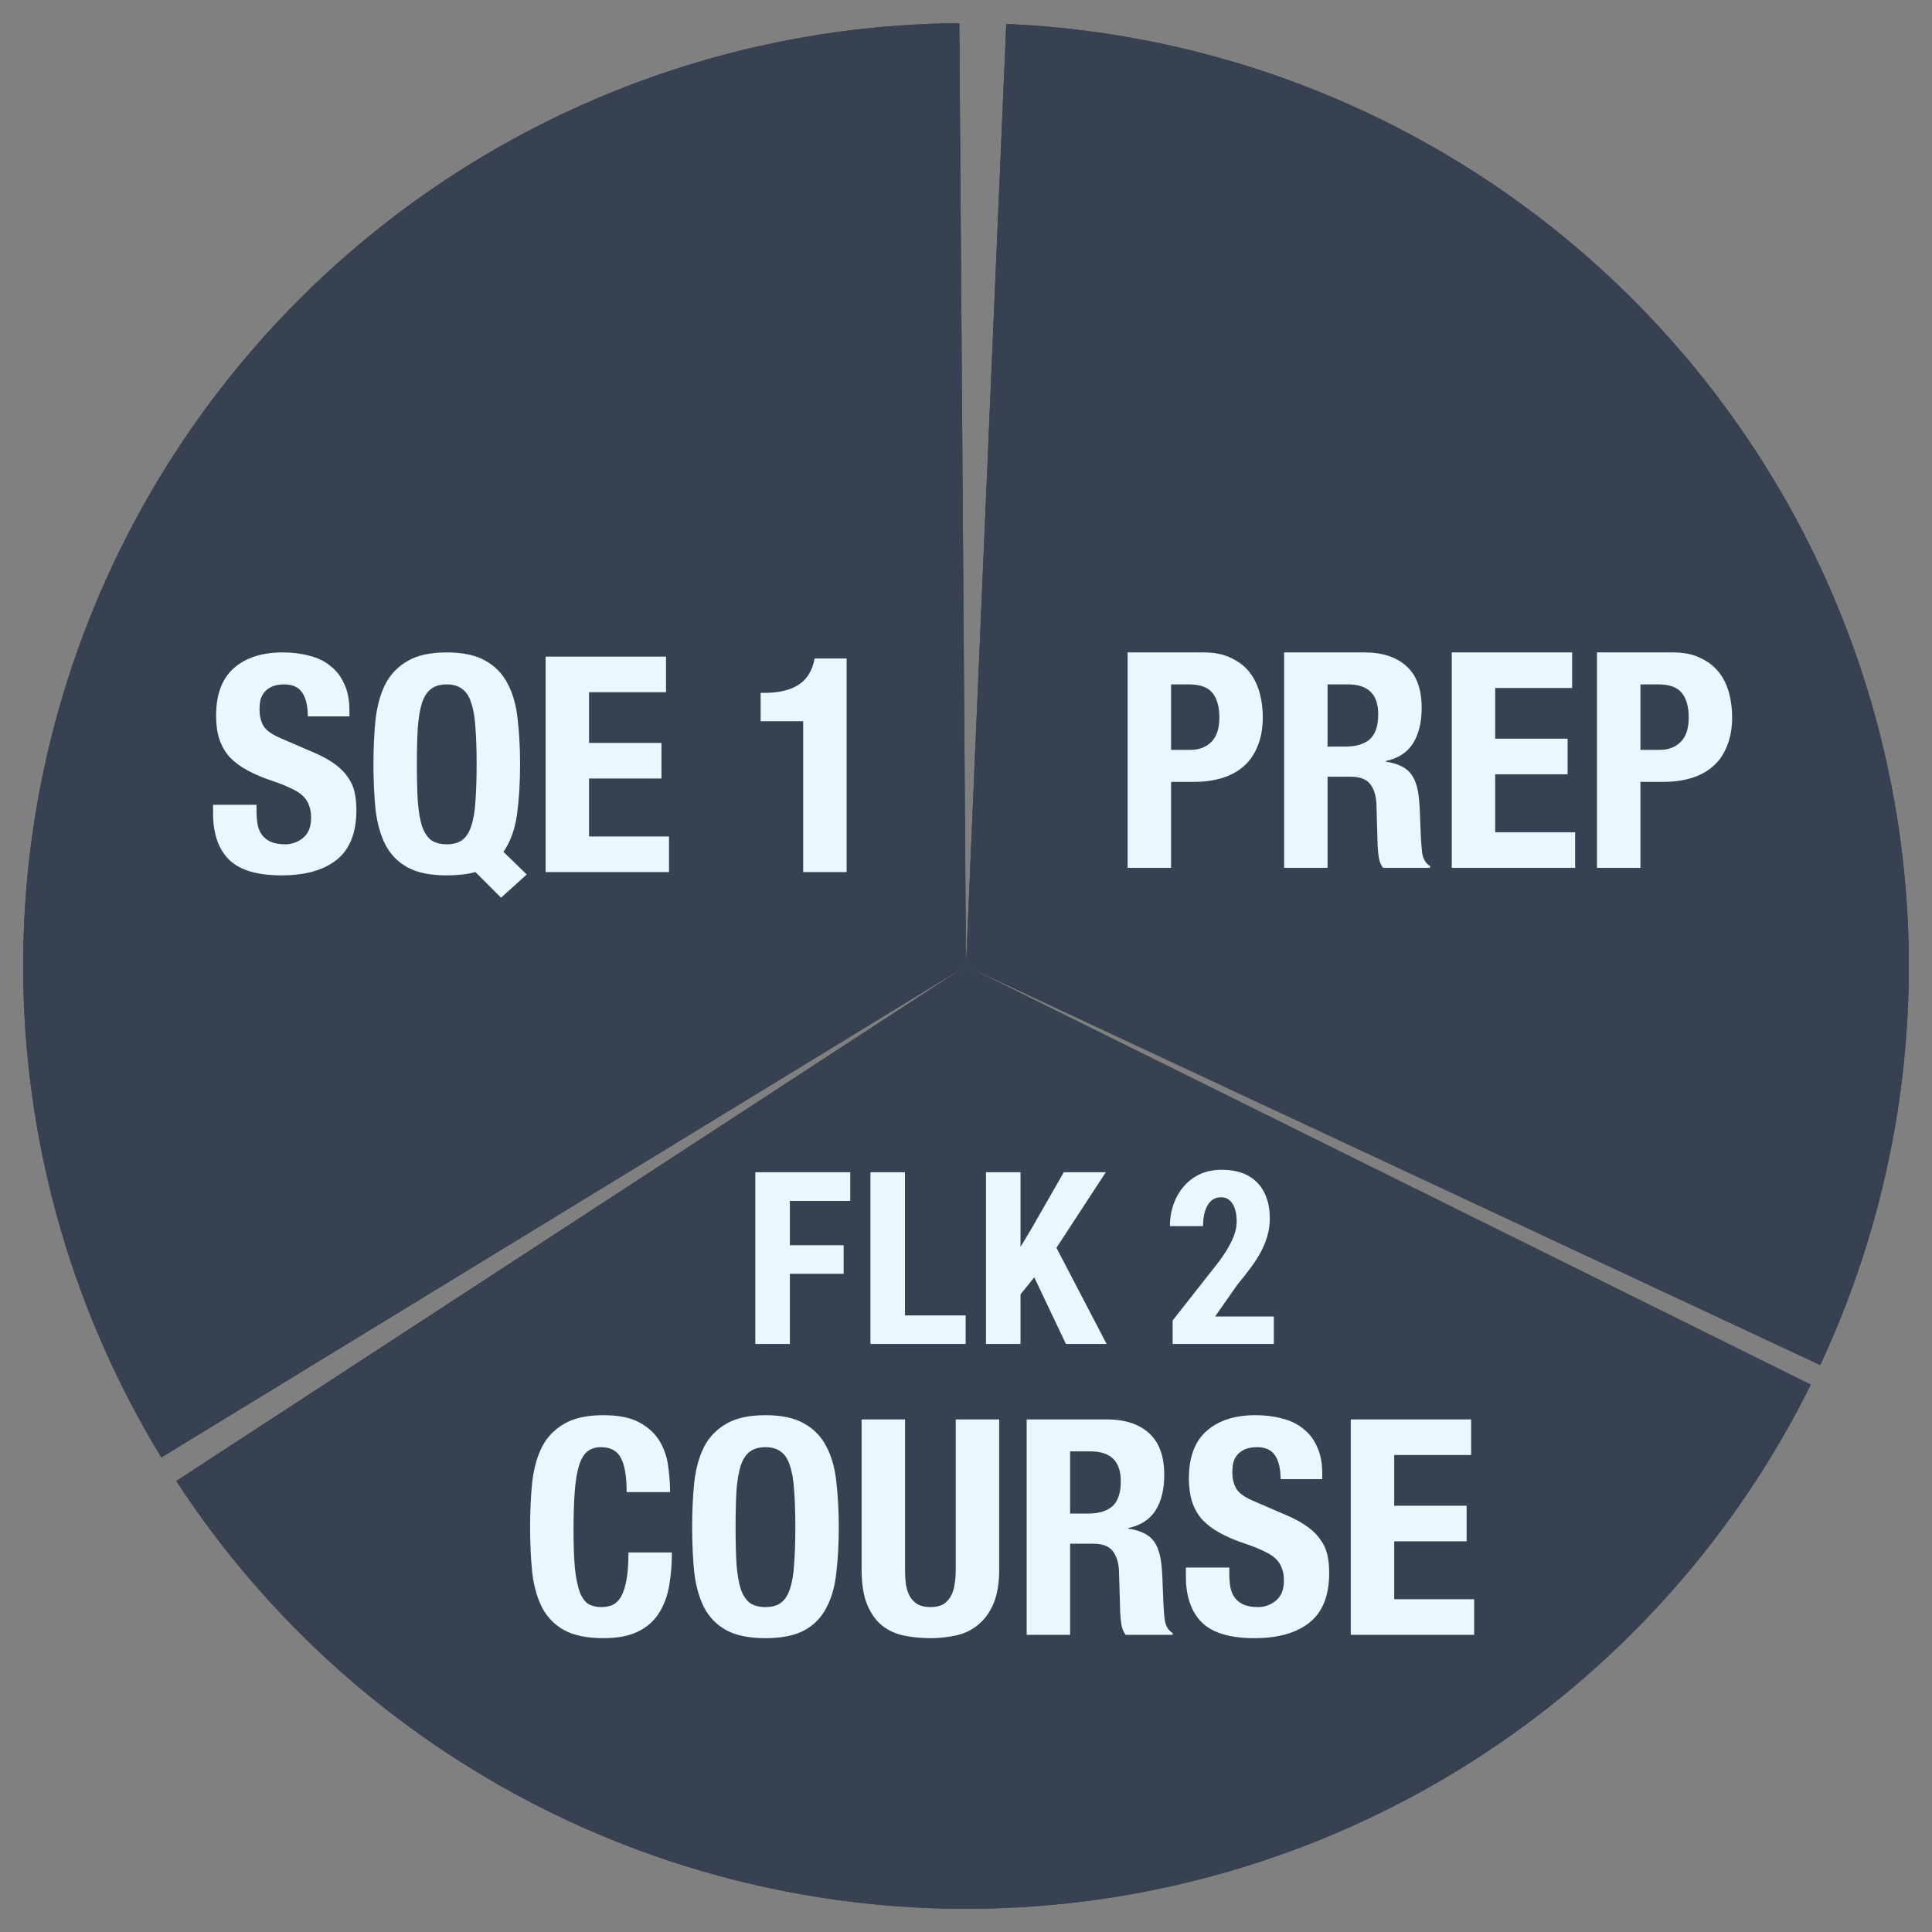
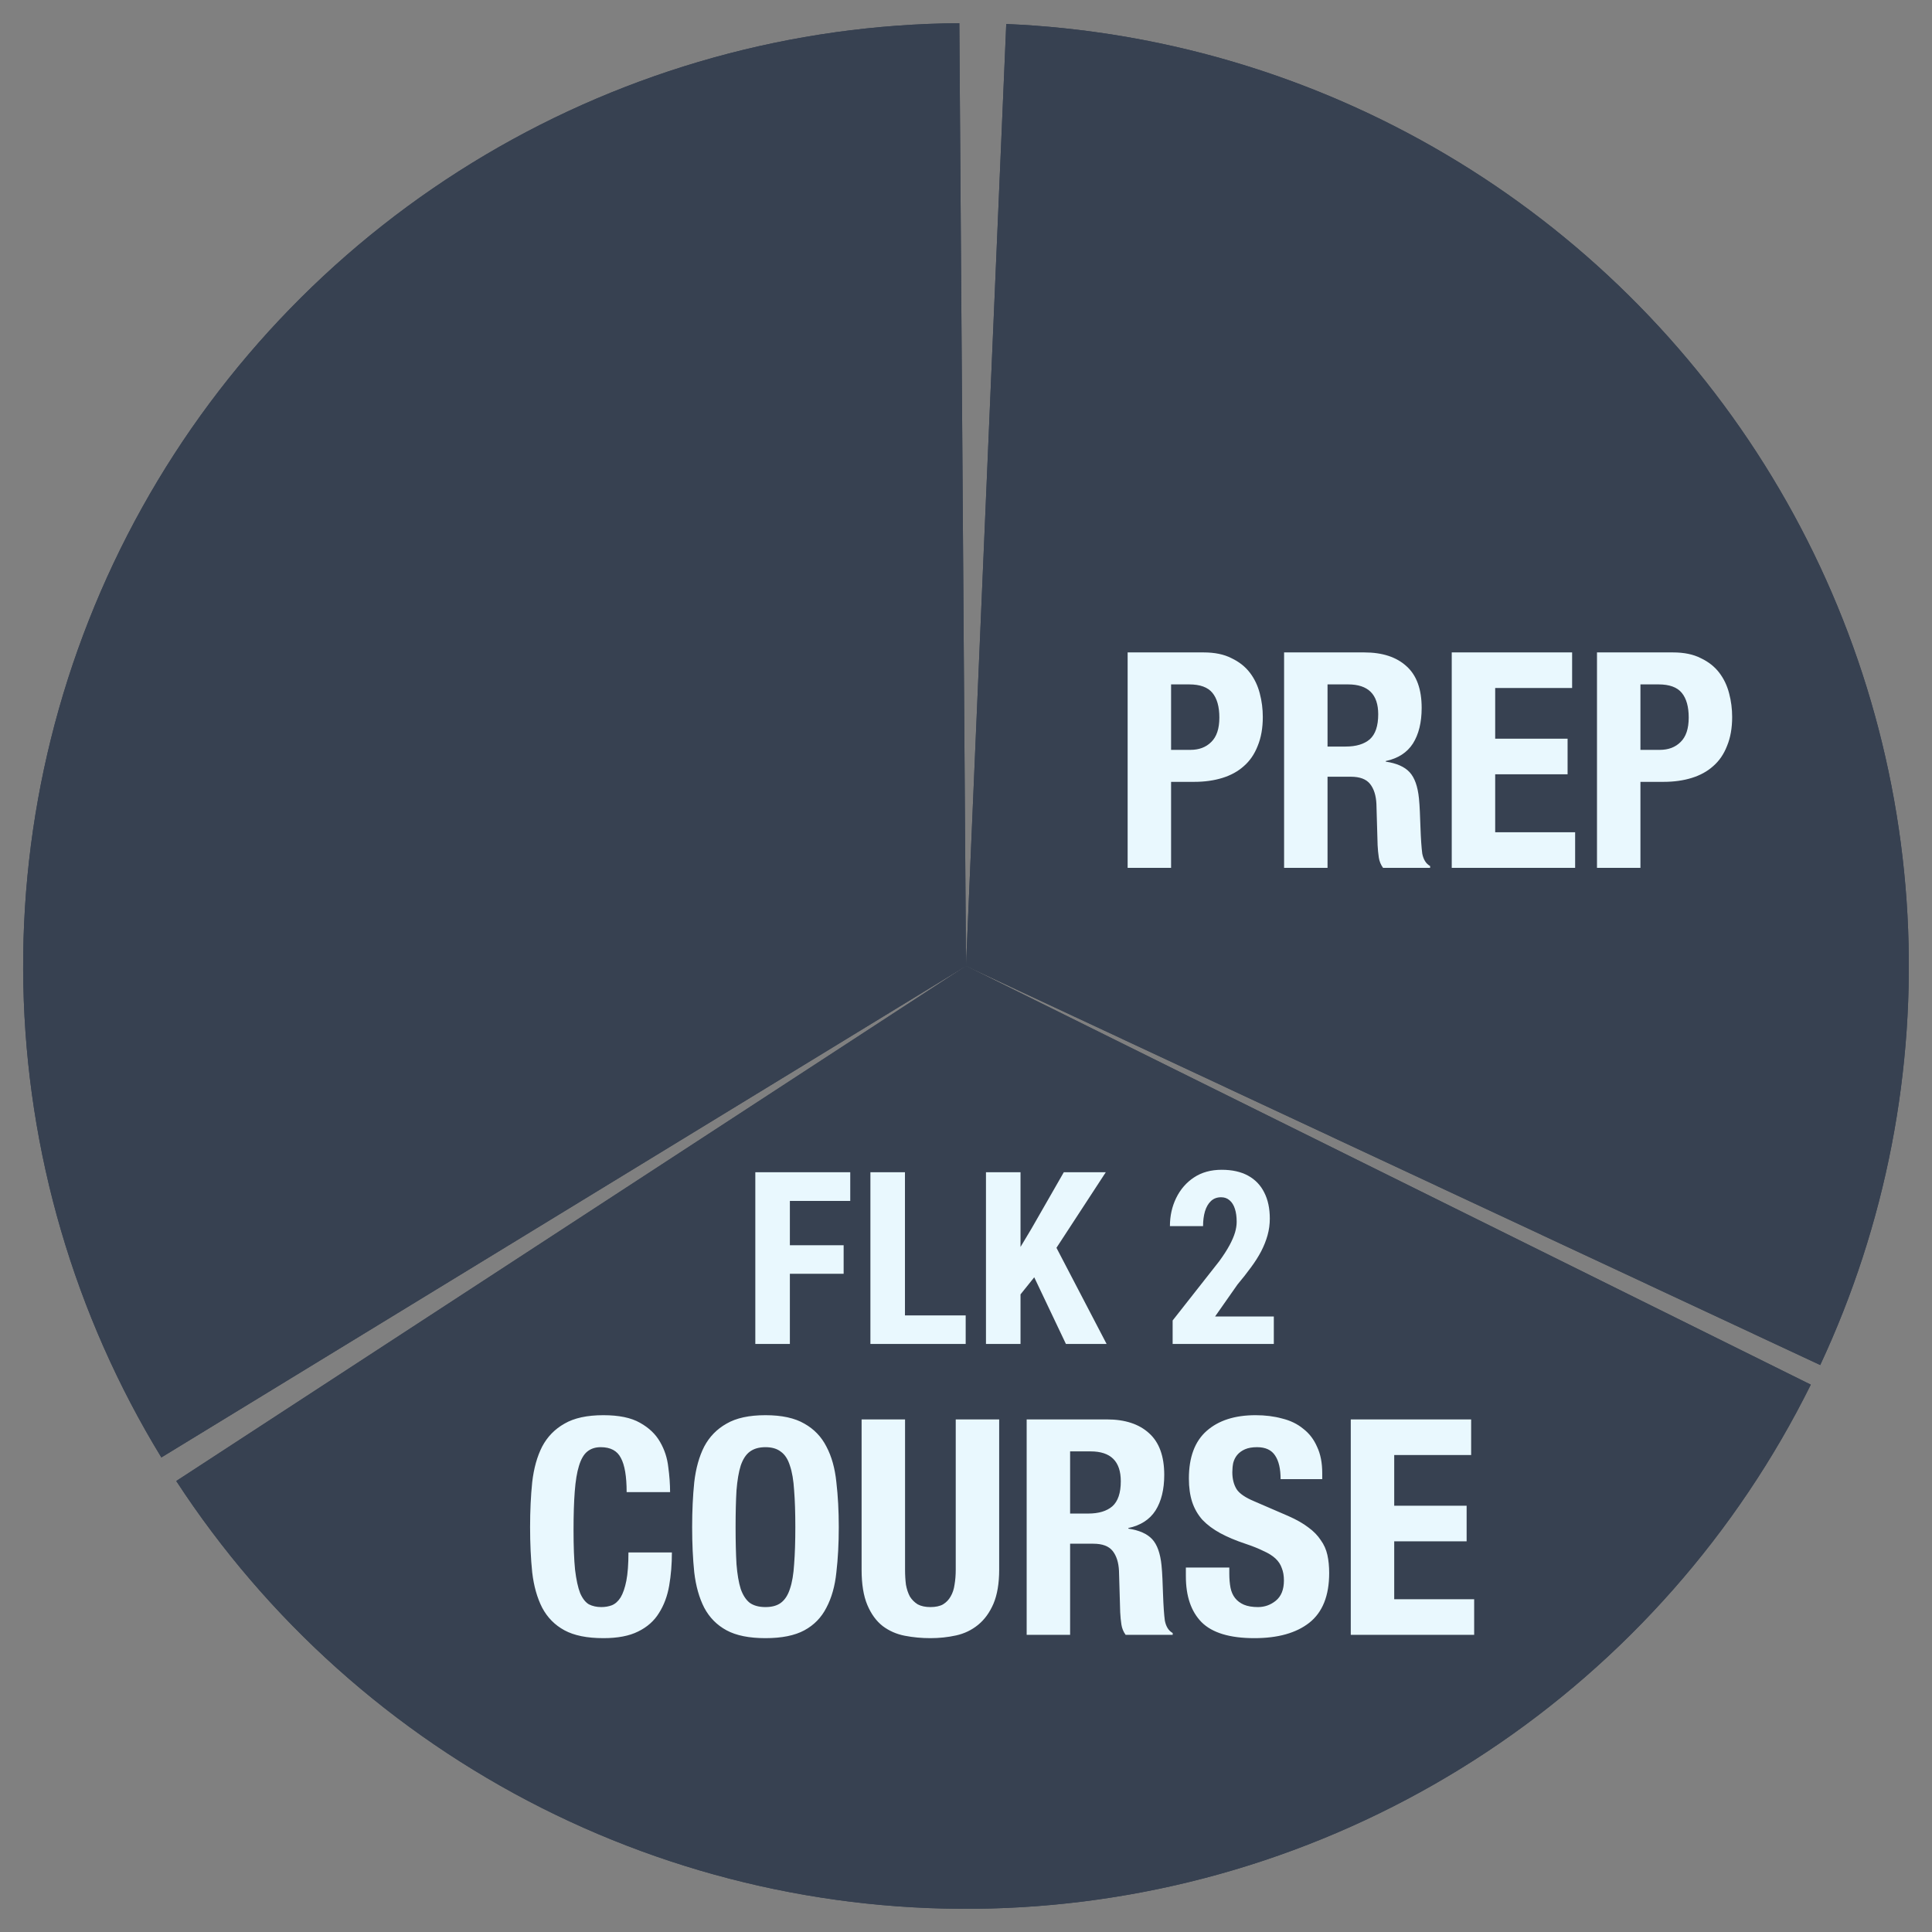
<svg xmlns="http://www.w3.org/2000/svg" width="1600" height="1600" viewBox="0 0 1600 1600" fill="none">
  <rect x="0" y="0" width="1600" height="1600" fill="#808080" stroke="none" />
  <path d="M1507.43 1130.46C1561.82 1014.02 1586.64 885.962 1579.67 757.638C1572.7 629.314 1534.16 504.694 1467.48 394.834C1400.8 284.974 1308.03 193.271 1197.41 127.861C1086.79 62.451 961.735 25.357 833.339 19.869L799.994 799.978L1507.43 1130.46Z" fill="#374151" />
  <path d="M1499.62 1146.7C1438.48 1270.05 1345.82 1375.05 1231.03 1451.05C1116.23 1527.05 983.387 1571.34 845.954 1579.45C708.521 1587.55 571.389 1559.17 448.459 1497.19C325.529 1435.21 221.171 1341.83 145.966 1226.51L799.994 799.978L1499.62 1146.7Z" fill="#374151" />
  <path d="M133.63 1206.99C61.581 1089.02 22.139 954.039 19.335 815.837C16.532 677.636 50.466 541.167 117.672 420.374C184.877 299.582 282.945 198.795 401.855 128.311C520.765 57.828 656.254 20.174 794.481 19.198L799.997 800L133.63 1206.99Z" fill="#374151" />
  <path d="M1507.43 1130.46C1561.82 1014.02 1586.64 885.962 1579.67 757.638C1572.7 629.314 1534.16 504.694 1467.48 394.834C1400.8 284.974 1308.03 193.271 1197.41 127.861C1086.79 62.451 961.735 25.357 833.339 19.869L799.994 799.978L1507.43 1130.46Z" fill="#374151" />
  <path d="M1499.62 1146.7C1438.48 1270.05 1345.82 1375.05 1231.03 1451.05C1116.23 1527.05 983.387 1571.34 845.954 1579.45C708.521 1587.55 571.389 1559.17 448.459 1497.19C325.529 1435.21 221.171 1341.83 145.966 1226.51L799.994 799.978L1499.62 1146.7Z" fill="#374151" />
  <path d="M133.63 1206.99C61.581 1089.02 22.139 954.039 19.335 815.837C16.532 677.636 50.466 541.167 117.672 420.374C184.877 299.582 282.945 198.795 401.855 128.311C520.765 57.828 656.254 20.174 794.481 19.198L799.997 800L133.63 1206.99Z" fill="#374151" />
-   <path d="M212.433 666.485V671.733C212.433 675.897 212.766 679.728 213.433 683.226C214.099 686.558 215.349 689.39 217.181 691.722C219.013 694.054 221.428 695.887 224.427 697.219C227.592 698.551 231.506 699.218 236.17 699.218C241.667 699.218 246.581 697.469 250.912 693.97C255.41 690.306 257.659 684.725 257.659 677.23C257.659 673.232 257.076 669.817 255.91 666.985C254.91 663.987 253.161 661.322 250.662 658.99C248.164 656.658 244.832 654.575 240.668 652.743C236.67 650.744 231.673 648.745 225.676 646.746C217.681 644.081 210.768 641.166 204.938 638.001C199.107 634.836 194.193 631.172 190.196 627.007C186.364 622.676 183.533 617.762 181.7 612.265C179.868 606.602 178.952 600.105 178.952 592.776C178.952 575.119 183.866 561.96 193.694 553.298C203.522 544.636 217.014 540.305 234.171 540.305C242.167 540.305 249.496 541.221 256.159 543.053C262.989 544.719 268.819 547.551 273.65 551.549C278.647 555.38 282.478 560.377 285.144 566.54C287.975 572.537 289.391 579.783 289.391 588.278V593.276H254.91C254.91 584.78 253.411 578.284 250.413 573.786C247.414 569.122 242.417 566.79 235.421 566.79C231.423 566.79 228.092 567.373 225.426 568.539C222.761 569.705 220.596 571.288 218.93 573.287C217.431 575.119 216.348 577.284 215.682 579.783C215.182 582.282 214.932 584.864 214.932 587.529C214.932 593.026 216.098 597.69 218.43 601.521C220.762 605.186 225.759 608.601 233.422 611.766L261.157 623.759C267.986 626.757 273.567 629.922 277.898 633.254C282.228 636.419 285.643 639.917 288.142 643.748C290.807 647.413 292.639 651.494 293.639 655.991C294.638 660.489 295.138 665.486 295.138 670.983C295.138 689.806 289.641 703.548 278.647 712.21C267.82 720.706 252.661 724.953 233.172 724.953C212.85 724.953 198.274 720.539 189.446 711.711C180.784 702.883 176.453 690.222 176.453 673.732V666.485H212.433ZM345.25 633.004C345.25 644.997 345.499 655.242 345.999 663.737C346.664 672.066 347.831 678.895 349.497 684.226C351.329 689.39 353.828 693.221 356.993 695.719C360.324 698.051 364.655 699.218 369.986 699.218C375.316 699.218 379.564 698.051 382.729 695.719C386.06 693.221 388.559 689.39 390.225 684.226C392.057 678.895 393.223 672.066 393.723 663.737C394.388 655.242 394.723 644.997 394.723 633.004C394.723 621.01 394.388 610.849 393.723 602.521C393.223 594.192 392.057 587.362 390.225 582.032C388.559 576.701 386.06 572.87 382.729 570.538C379.564 568.039 375.316 566.79 369.986 566.79C364.655 566.79 360.324 568.039 356.993 570.538C353.828 572.87 351.329 576.701 349.497 582.032C347.831 587.362 346.664 594.192 345.999 602.521C345.499 610.849 345.25 621.01 345.25 633.004ZM414.961 743.443L393.723 722.205C387.06 724.037 379.147 724.953 369.986 724.953C356.493 724.953 345.749 722.787 337.754 718.457C329.758 714.127 323.594 707.88 319.264 699.717C315.099 691.555 312.351 681.81 311.018 670.483C309.852 659.156 309.269 646.663 309.269 633.004C309.269 619.511 309.852 607.101 311.018 595.774C312.351 584.281 315.099 574.453 319.264 566.29C323.594 558.128 329.758 551.798 337.754 547.301C345.749 542.637 356.493 540.305 369.986 540.305C383.479 540.305 394.223 542.637 402.218 547.301C410.214 551.798 416.293 558.128 420.458 566.29C424.789 574.453 427.537 584.281 428.704 595.774C430.036 607.101 430.703 619.511 430.703 633.004C430.703 648.162 429.869 661.905 428.204 674.231C426.538 686.558 422.79 696.969 416.96 705.464L436.2 724.204L414.961 743.443ZM551.552 543.803V573.287H487.837V615.264H547.804V644.747H487.837V692.721H554.051V722.205H451.857V543.803H551.552ZM665.16 722.205V597.273H629.929V573.786H633.178C645.171 573.786 654.582 571.538 661.412 567.04C668.408 562.543 672.822 555.296 674.655 545.302H701.14V722.205H665.16Z" fill="#E9F8FE" />
  <path d="M969.84 621.01H985.831C992.994 621.01 998.741 618.845 1003.07 614.514C1007.57 610.183 1009.82 603.437 1009.82 594.275C1009.82 585.28 1007.9 578.451 1004.07 573.786C1000.24 569.122 993.827 566.79 984.831 566.79H969.84V621.01ZM933.859 540.305H996.825C1005.99 540.305 1013.65 541.887 1019.81 545.052C1026.14 548.05 1031.22 552.048 1035.05 557.046C1038.89 562.043 1041.63 567.79 1043.3 574.286C1044.97 580.616 1045.8 587.112 1045.8 593.775C1045.8 602.937 1044.38 610.933 1041.55 617.762C1038.89 624.592 1035.05 630.172 1030.06 634.503C1025.23 638.834 1019.31 642.082 1012.32 644.248C1005.32 646.413 997.574 647.496 989.079 647.496H969.84V718.707H933.859V540.305ZM1063.43 540.305H1129.89C1144.88 540.305 1156.54 544.136 1164.87 551.798C1173.2 559.294 1177.36 570.788 1177.36 586.279C1177.36 598.273 1174.95 608.101 1170.12 615.763C1165.29 623.259 1157.79 628.09 1147.63 630.255V630.755C1156.63 632.088 1163.21 635.003 1167.37 639.5C1171.53 643.998 1174.12 651.244 1175.12 661.238C1175.45 664.57 1175.7 668.235 1175.87 672.232C1176.03 676.064 1176.2 680.395 1176.37 685.225C1176.7 694.72 1177.2 701.966 1177.86 706.963C1178.86 711.961 1181.03 715.376 1184.36 717.208V718.707H1145.38C1143.55 716.208 1142.38 713.377 1141.88 710.212C1141.38 706.881 1141.05 703.465 1140.88 699.967L1139.89 665.736C1139.55 658.74 1137.8 653.243 1134.64 649.245C1131.47 645.247 1126.14 643.248 1118.65 643.248H1099.41V718.707H1063.43V540.305ZM1099.41 618.262H1114.4C1123.06 618.262 1129.72 616.263 1134.39 612.265C1139.05 608.101 1141.38 601.188 1141.38 591.527C1141.38 575.036 1133.05 566.79 1116.4 566.79H1099.41V618.262ZM1301.96 540.305V569.789H1238.25V611.766H1298.21V641.249H1238.25V689.223H1304.46V718.707H1202.27V540.305H1301.96ZM1358.54 621.01H1374.53C1381.7 621.01 1387.44 618.845 1391.77 614.514C1396.27 610.183 1398.52 603.437 1398.52 594.275C1398.52 585.28 1396.61 578.451 1392.77 573.786C1388.94 569.122 1382.53 566.79 1373.53 566.79H1358.54V621.01ZM1322.56 540.305H1385.53C1394.69 540.305 1402.35 541.887 1408.51 545.052C1414.85 548.05 1419.93 552.048 1423.76 557.046C1427.59 562.043 1430.34 567.79 1432 574.286C1433.67 580.616 1434.5 587.112 1434.5 593.775C1434.5 602.937 1433.09 610.933 1430.25 617.762C1427.59 624.592 1423.76 630.172 1418.76 634.503C1413.93 638.834 1408.02 642.082 1401.02 644.248C1394.02 646.413 1386.28 647.496 1377.78 647.496H1358.54V718.707H1322.56V540.305Z" fill="#E9F8FE" />
  <path d="M518.956 1235.72C518.956 1222.72 517.374 1213.31 514.209 1207.48C511.21 1201.48 505.63 1198.49 497.468 1198.49C492.97 1198.49 489.222 1199.73 486.224 1202.23C483.392 1204.57 481.144 1208.48 479.478 1213.98C477.812 1219.31 476.646 1226.39 475.98 1235.22C475.313 1243.88 474.98 1254.54 474.98 1267.2C474.98 1280.69 475.397 1291.6 476.23 1299.93C477.229 1308.26 478.645 1314.76 480.477 1319.42C482.476 1323.92 484.892 1327 487.723 1328.66C490.722 1330.16 494.136 1330.91 497.968 1330.91C501.133 1330.91 504.048 1330.41 506.713 1329.41C509.545 1328.25 511.96 1326.08 513.959 1322.92C515.958 1319.59 517.54 1315 518.706 1309.17C519.872 1303.18 520.455 1295.35 520.455 1285.69H556.436C556.436 1295.35 555.686 1304.51 554.187 1313.17C552.688 1321.83 549.856 1329.41 545.692 1335.91C541.694 1342.41 535.947 1347.49 528.451 1351.15C521.122 1354.82 511.544 1356.65 499.717 1356.65C486.224 1356.65 475.48 1354.48 467.484 1350.15C459.489 1345.82 453.325 1339.58 448.995 1331.41C444.83 1323.25 442.082 1313.51 440.749 1302.18C439.583 1290.85 439 1278.36 439 1264.7C439 1251.21 439.583 1238.8 440.749 1227.47C442.082 1215.98 444.83 1206.15 448.995 1197.99C453.325 1189.82 459.489 1183.49 467.484 1179C475.48 1174.33 486.224 1172 499.717 1172C512.543 1172 522.621 1174.08 529.95 1178.25C537.446 1182.41 543.026 1187.74 546.691 1194.24C550.356 1200.57 552.604 1207.48 553.437 1214.98C554.437 1222.31 554.936 1229.22 554.936 1235.72H518.956ZM609.185 1264.7C609.185 1276.69 609.435 1286.94 609.934 1295.43C610.6 1303.76 611.766 1310.59 613.433 1315.92C615.264 1321.09 617.763 1324.92 620.928 1327.41C624.259 1329.75 628.59 1330.91 633.921 1330.91C639.251 1330.91 643.499 1329.75 646.664 1327.41C649.995 1324.92 652.494 1321.09 654.16 1315.92C655.992 1310.59 657.159 1303.76 657.658 1295.43C658.324 1286.94 658.658 1276.69 658.658 1264.7C658.658 1252.71 658.324 1242.54 657.658 1234.22C657.159 1225.89 655.992 1219.06 654.16 1213.73C652.494 1208.4 649.995 1204.57 646.664 1202.23C643.499 1199.73 639.251 1198.49 633.921 1198.49C628.59 1198.49 624.259 1199.73 620.928 1202.23C617.763 1204.57 615.264 1208.4 613.433 1213.73C611.766 1219.06 610.6 1225.89 609.934 1234.22C609.435 1242.54 609.185 1252.71 609.185 1264.7ZM573.204 1264.7C573.204 1251.21 573.787 1238.8 574.953 1227.47C576.285 1215.98 579.034 1206.15 583.198 1197.99C587.529 1189.82 593.693 1183.49 601.689 1179C609.685 1174.33 620.429 1172 633.921 1172C647.414 1172 658.158 1174.33 666.154 1179C674.149 1183.49 680.229 1189.82 684.394 1197.99C688.724 1206.15 691.473 1215.98 692.639 1227.47C693.971 1238.8 694.638 1251.21 694.638 1264.7C694.638 1278.36 693.971 1290.85 692.639 1302.18C691.473 1313.51 688.724 1323.25 684.394 1331.41C680.229 1339.58 674.149 1345.82 666.154 1350.15C658.158 1354.48 647.414 1356.65 633.921 1356.65C620.429 1356.65 609.685 1354.48 601.689 1350.15C593.693 1345.82 587.529 1339.58 583.198 1331.41C579.034 1323.25 576.285 1313.51 574.953 1302.18C573.787 1290.85 573.204 1278.36 573.204 1264.7ZM749.524 1175.5V1299.93C749.524 1304.43 749.773 1308.59 750.273 1312.42C750.938 1316.09 752.022 1319.34 753.521 1322.17C755.186 1324.83 757.352 1327 760.018 1328.66C762.849 1330.16 766.347 1330.91 770.512 1330.91C774.842 1330.91 778.341 1330.16 781.006 1328.66C783.67 1327 785.754 1324.83 787.253 1322.17C788.918 1319.34 790.001 1316.09 790.501 1312.42C791.166 1308.59 791.501 1304.43 791.501 1299.93V1175.5H827.481V1299.93C827.481 1311.26 825.897 1320.67 822.733 1328.16C819.568 1335.49 815.32 1341.32 809.99 1345.65C804.659 1349.99 798.579 1352.9 791.75 1354.4C784.92 1355.9 777.841 1356.65 770.512 1356.65C763.182 1356.65 756.103 1355.98 749.274 1354.65C742.443 1353.32 736.364 1350.65 731.034 1346.65C725.702 1342.49 721.455 1336.66 718.291 1329.16C715.125 1321.67 713.543 1311.92 713.543 1299.93V1175.5H749.524ZM850.24 1175.5H916.704C931.696 1175.5 943.355 1179.33 951.685 1186.99C960.013 1194.49 964.178 1205.98 964.178 1221.47C964.178 1233.47 961.762 1243.29 956.932 1250.96C952.1 1258.45 944.604 1263.28 934.444 1265.45V1265.95C943.439 1267.28 950.018 1270.2 954.183 1274.69C958.347 1279.19 960.93 1286.44 961.929 1296.43C962.262 1299.76 962.511 1303.43 962.679 1307.43C962.844 1311.26 963.011 1315.59 963.178 1320.42C963.511 1329.91 964.011 1337.16 964.677 1342.16C965.677 1347.15 967.841 1350.57 971.174 1352.4V1353.9H932.195C930.362 1351.4 929.197 1348.57 928.697 1345.4C928.197 1342.07 927.863 1338.66 927.698 1335.16L926.698 1300.93C926.364 1293.93 924.615 1288.44 921.451 1284.44C918.286 1280.44 912.956 1278.44 905.46 1278.44H886.22V1353.9H850.24V1175.5ZM886.22 1253.46H901.212C909.873 1253.46 916.537 1251.46 921.201 1247.46C925.864 1243.29 928.197 1236.38 928.197 1226.72C928.197 1210.23 919.868 1201.98 903.211 1201.98H886.22V1253.46ZM1018.06 1298.18V1303.43C1018.06 1307.59 1018.4 1311.42 1019.06 1314.92C1019.73 1318.25 1020.98 1321.09 1022.81 1323.42C1024.64 1325.75 1027.06 1327.58 1030.06 1328.91C1033.22 1330.25 1037.14 1330.91 1041.8 1330.91C1047.3 1330.91 1052.21 1329.16 1056.54 1325.67C1061.04 1322 1063.29 1316.42 1063.29 1308.92C1063.29 1304.93 1062.7 1301.51 1061.54 1298.68C1060.54 1295.68 1058.79 1293.02 1056.29 1290.68C1053.79 1288.35 1050.46 1286.27 1046.3 1284.44C1042.3 1282.44 1037.3 1280.44 1031.31 1278.44C1023.31 1275.78 1016.4 1272.86 1010.57 1269.7C1004.74 1266.53 999.824 1262.87 995.826 1258.7C991.994 1254.37 989.162 1249.46 987.331 1243.96C985.497 1238.3 984.582 1231.8 984.582 1224.47C984.582 1206.81 989.495 1193.65 999.324 1184.99C1009.15 1176.33 1022.64 1172 1039.8 1172C1047.8 1172 1055.13 1172.92 1061.79 1174.75C1068.62 1176.41 1074.45 1179.25 1079.28 1183.24C1084.28 1187.08 1088.11 1192.07 1090.77 1198.24C1093.61 1204.23 1095.02 1211.48 1095.02 1219.97V1224.97H1060.54C1060.54 1216.48 1059.04 1209.98 1056.04 1205.48C1053.04 1200.82 1048.05 1198.49 1041.05 1198.49C1037.05 1198.49 1033.72 1199.07 1031.06 1200.23C1028.39 1201.4 1026.22 1202.98 1024.56 1204.98C1023.06 1206.81 1021.98 1208.98 1021.31 1211.48C1020.81 1213.98 1020.56 1216.56 1020.56 1219.22C1020.56 1224.72 1021.73 1229.39 1024.06 1233.22C1026.39 1236.88 1031.39 1240.3 1039.05 1243.46L1066.79 1255.45C1073.62 1258.45 1079.2 1261.62 1083.53 1264.95C1087.86 1268.11 1091.27 1271.61 1093.77 1275.44C1096.44 1279.11 1098.27 1283.19 1099.27 1287.69C1100.27 1292.18 1100.77 1297.18 1100.77 1302.68C1100.77 1321.5 1095.27 1335.24 1084.28 1343.91C1073.45 1352.4 1058.29 1356.65 1038.8 1356.65C1018.48 1356.65 1003.9 1352.23 995.076 1343.41C986.414 1334.58 982.084 1321.92 982.084 1305.43V1298.18H1018.06ZM1218.34 1175.5V1204.98H1154.63V1246.96H1214.6V1276.44H1154.63V1324.42H1220.84V1353.9H1118.65V1175.5H1218.34Z" fill="#E9F8FE" />
  <path d="M654.137 970.812V1113H625.523V970.812H654.137ZM698.668 1031.26V1054.89H646.91V1031.26H698.668ZM704.137 970.812V994.543H646.91V970.812H704.137ZM799.742 1089.37V1113H740.66V1089.37H799.742ZM749.449 970.812V1113H720.836V970.812H749.449ZM845.152 970.812V1113H816.539V970.812H845.152ZM915.758 970.812L869.664 1041.42L841.441 1076.57L835.973 1047.96L854.234 1017.49L880.992 970.812H915.758ZM882.75 1113L851.695 1047.67L872.691 1029.11L916.441 1113H882.75ZM1054.92 1090.25V1113H971.129V1093.57L1009.61 1044.64C1013.32 1039.56 1016.21 1035.07 1018.3 1031.16C1020.38 1027.26 1021.88 1023.77 1022.79 1020.71C1023.7 1017.59 1024.16 1014.63 1024.16 1011.83C1024.16 1007.66 1023.67 1004.08 1022.69 1001.09C1021.71 998.026 1020.25 995.682 1018.3 994.055C1016.41 992.362 1014.07 991.516 1011.27 991.516C1007.88 991.516 1005.08 992.557 1002.87 994.641C1000.65 996.724 998.993 999.589 997.887 1003.23C996.845 1006.82 996.324 1010.88 996.324 1015.44H968.883C968.883 1006.98 970.608 999.198 974.059 992.102C977.574 984.94 982.49 979.276 988.805 975.109C995.185 970.878 1002.83 968.762 1011.75 968.762C1020.41 968.762 1027.7 970.389 1033.63 973.645C1039.55 976.9 1044.01 981.555 1047.01 987.609C1050.07 993.599 1051.6 1000.79 1051.6 1009.19C1051.6 1013.88 1050.98 1018.47 1049.74 1022.96C1048.51 1027.39 1046.75 1031.82 1044.47 1036.24C1042.19 1040.6 1039.36 1045.06 1035.97 1049.62C1032.65 1054.18 1028.94 1058.9 1024.84 1063.78L1006.29 1090.25H1054.92Z" fill="#E9F8FE" />
</svg>